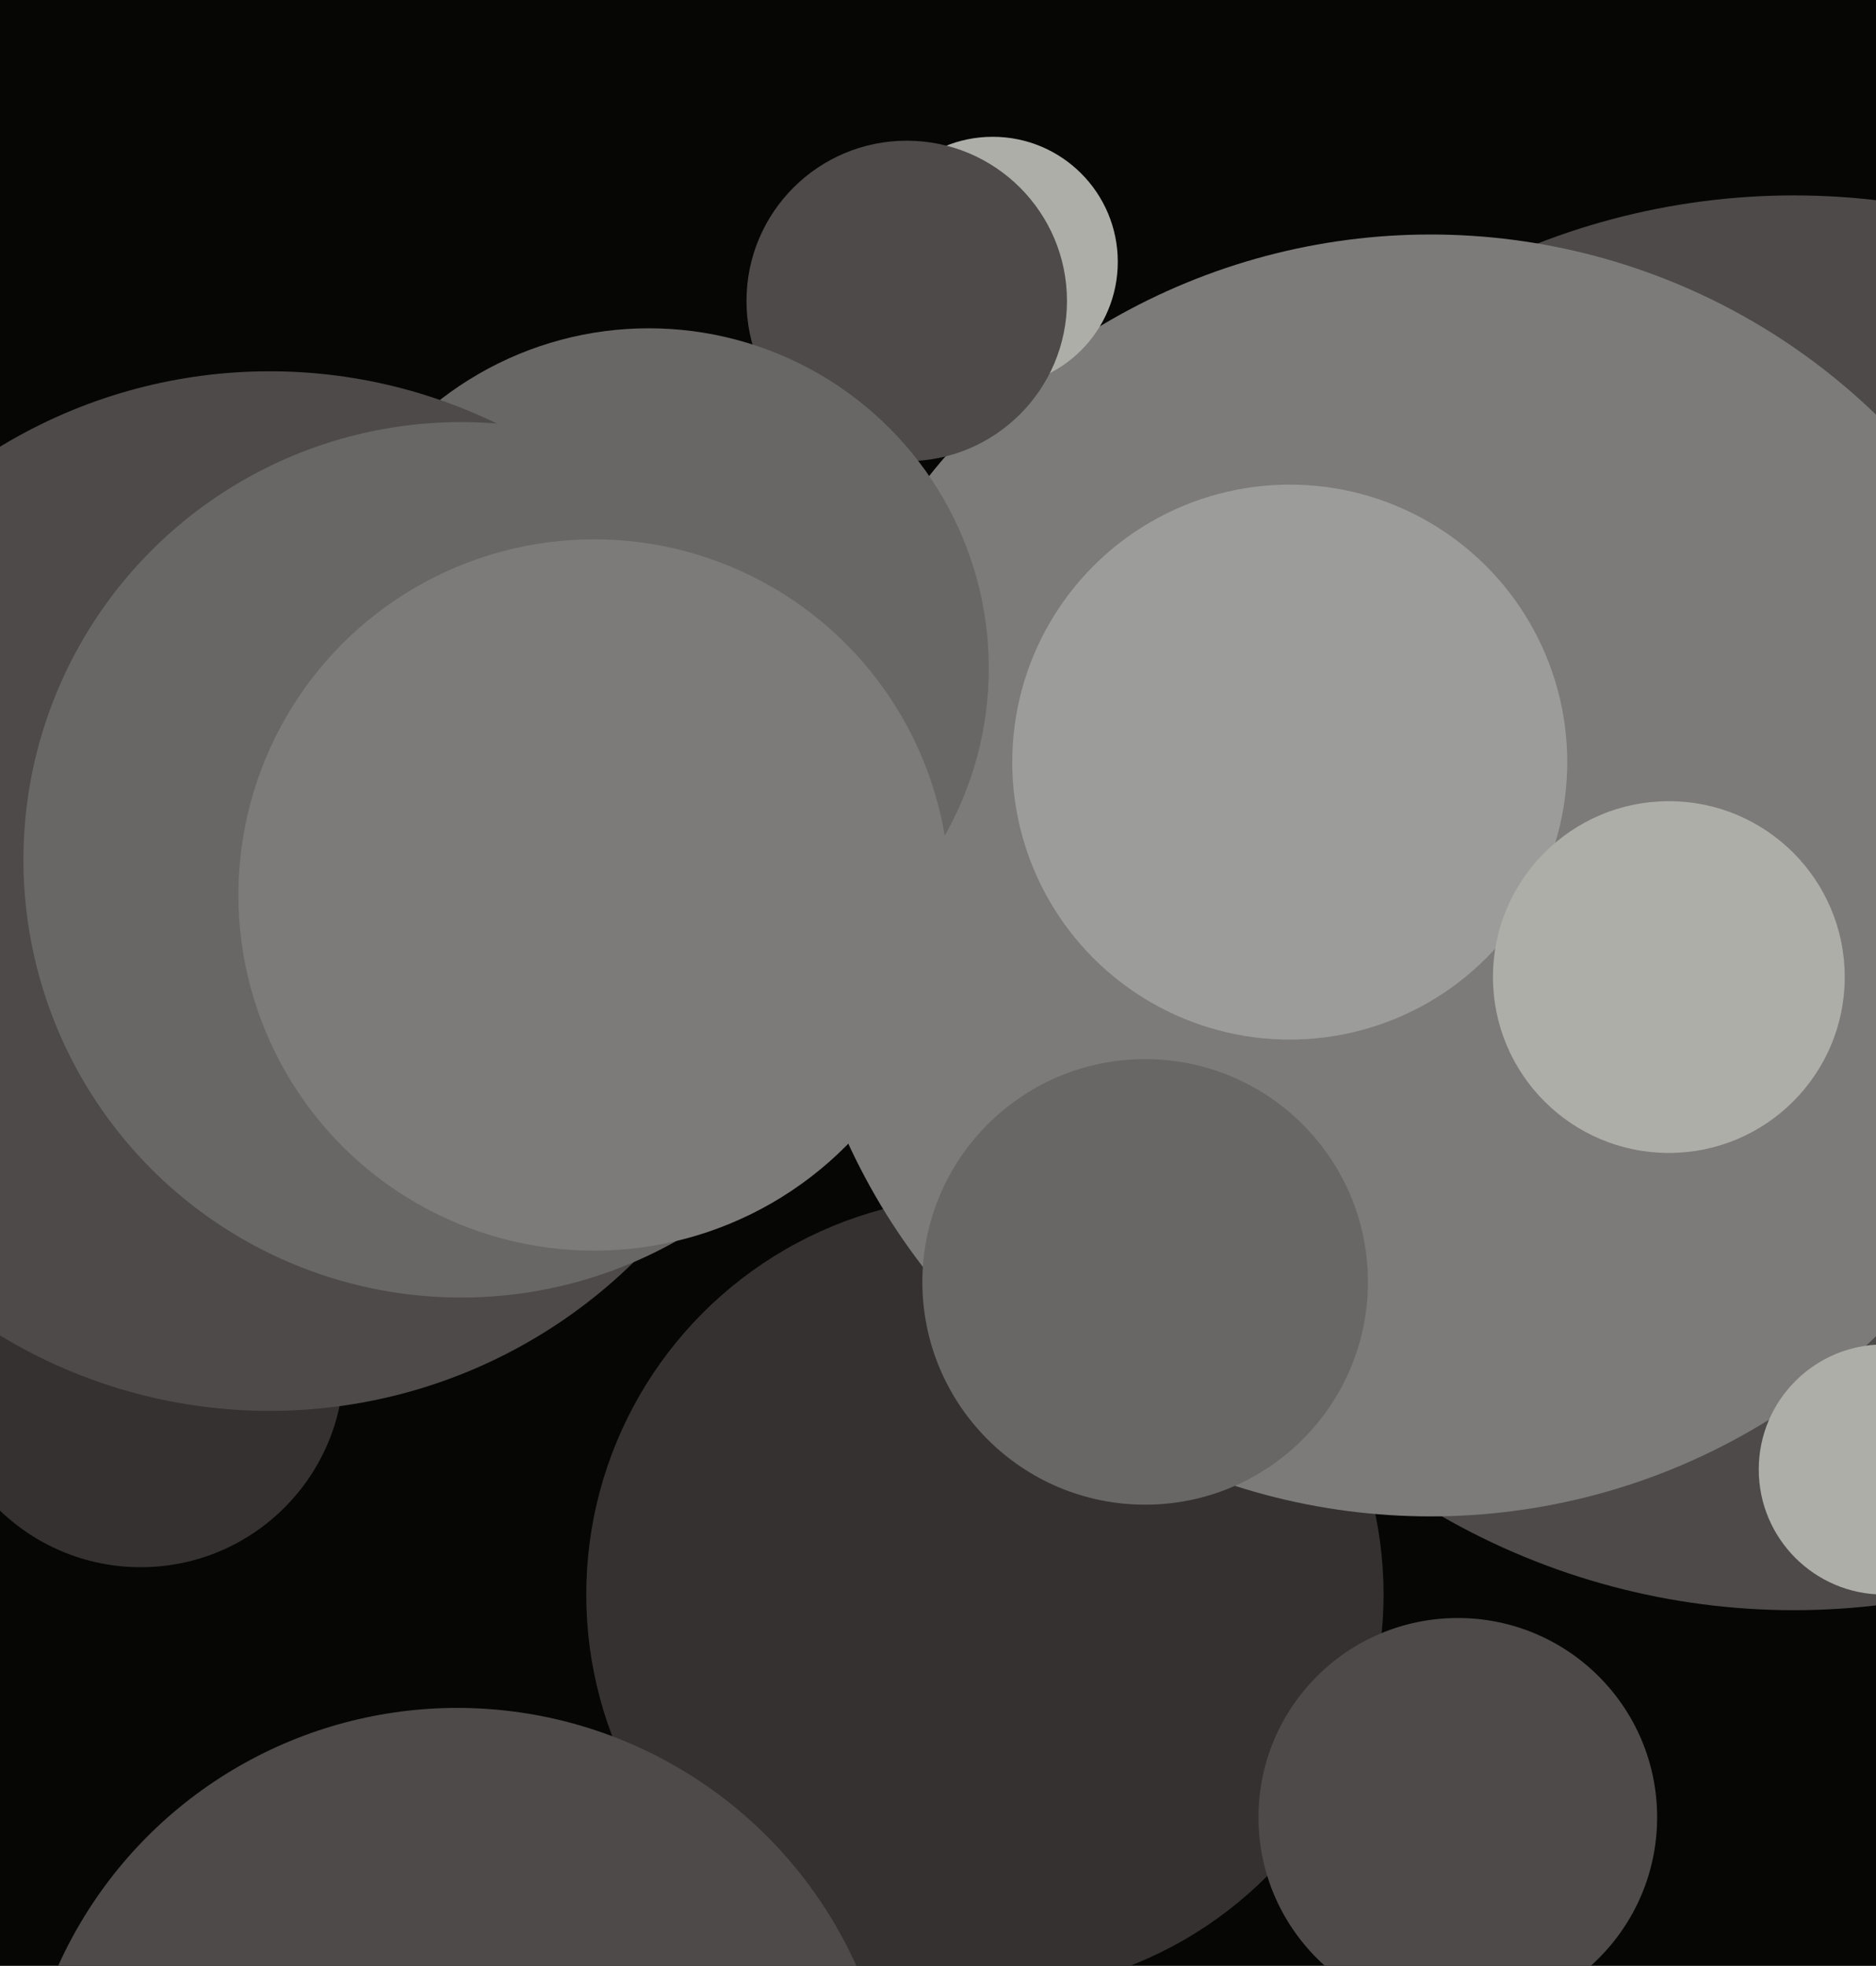
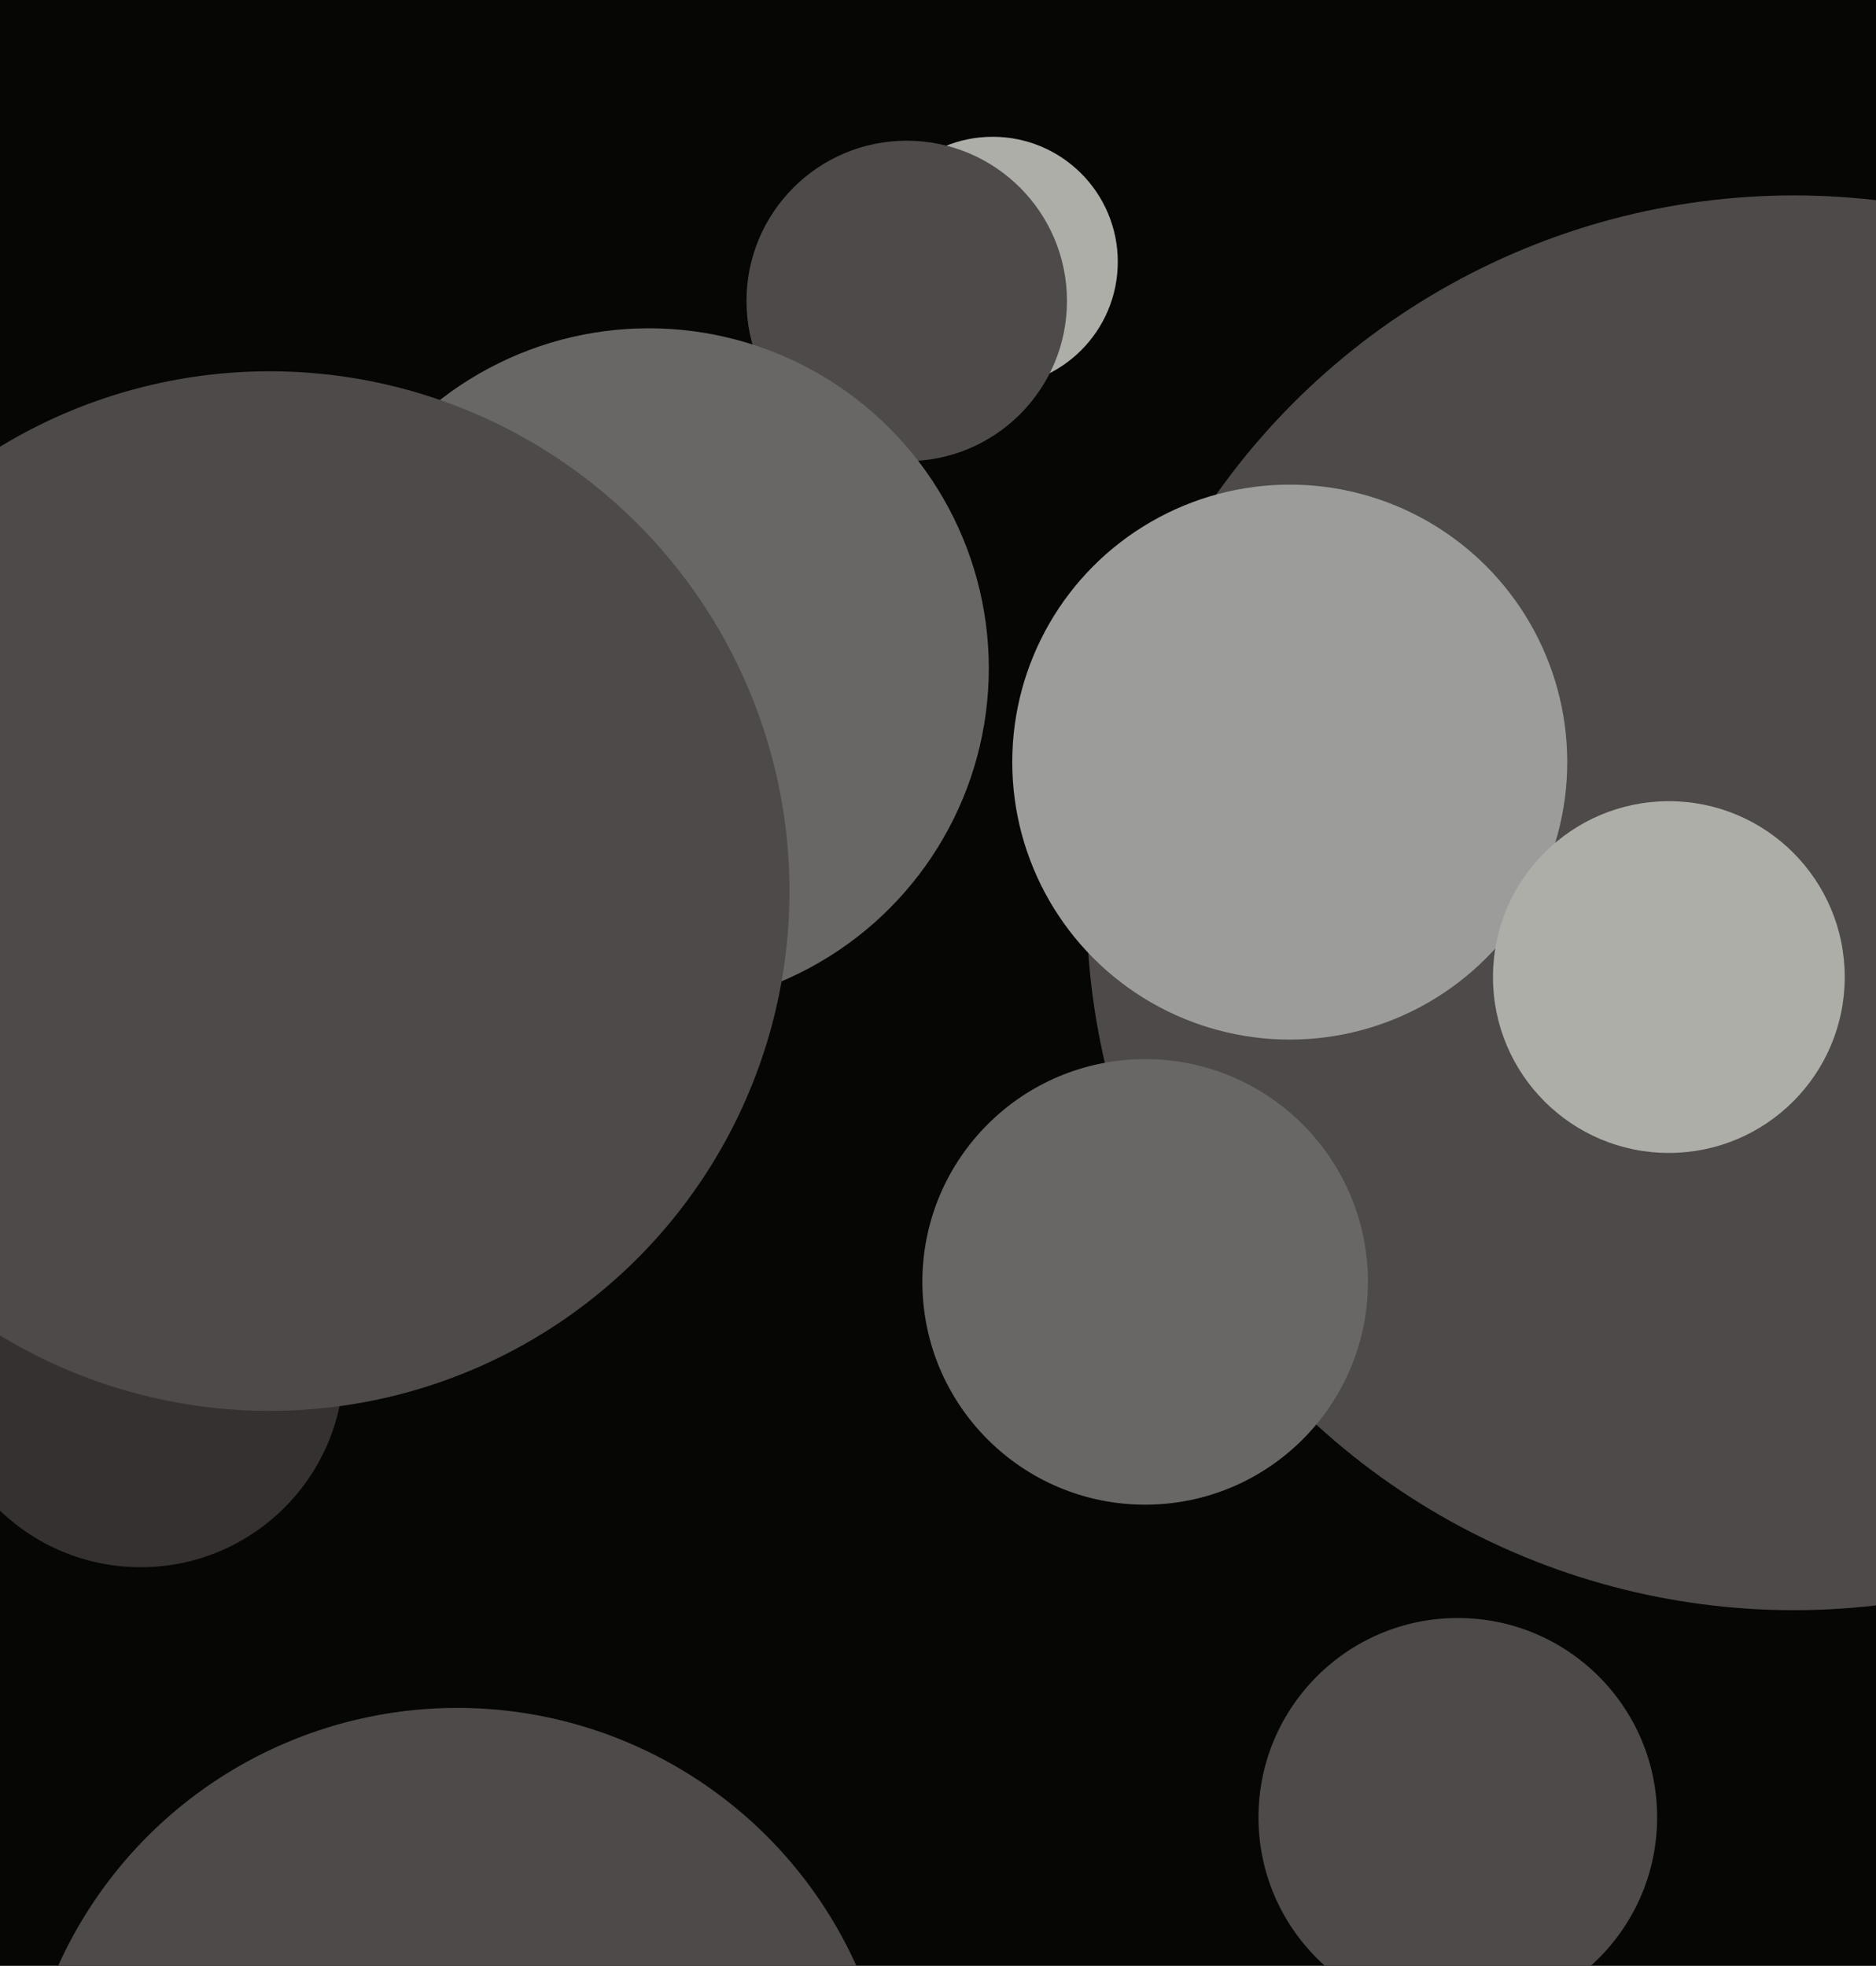
<svg xmlns="http://www.w3.org/2000/svg" width="480px" height="503px">
  <rect width="480" height="503" fill="rgb(6,6,5)" />
  <circle cx="459" cy="231" r="181" fill="rgb(77,74,73)" />
  <circle cx="36" cy="349" r="52" fill="rgb(53,49,49)" />
-   <circle cx="252" cy="408" r="102" fill="rgb(53,49,49)" />
  <circle cx="117" cy="549" r="112" fill="rgb(77,74,73)" />
-   <circle cx="366" cy="224" r="164" fill="rgb(124,123,122)" />
  <circle cx="254" cy="67" r="32" fill="rgb(174,174,169)" />
  <circle cx="373" cy="465" r="51" fill="rgb(77,74,73)" />
  <circle cx="330" cy="195" r="71" fill="rgb(156,157,155)" />
  <circle cx="232" cy="77" r="41" fill="rgb(77,74,73)" />
  <circle cx="166" cy="171" r="87" fill="rgb(105,103,102)" />
-   <circle cx="482" cy="376" r="32" fill="rgb(174,174,169)" />
  <circle cx="427" cy="250" r="45" fill="rgb(174,174,169)" />
  <circle cx="69" cy="228" r="133" fill="rgb(77,74,73)" />
-   <circle cx="118" cy="220" r="112" fill="rgb(105,103,102)" />
-   <circle cx="152" cy="229" r="91" fill="rgb(124,123,122)" />
  <circle cx="293" cy="328" r="57" fill="rgb(105,103,102)" />
</svg>